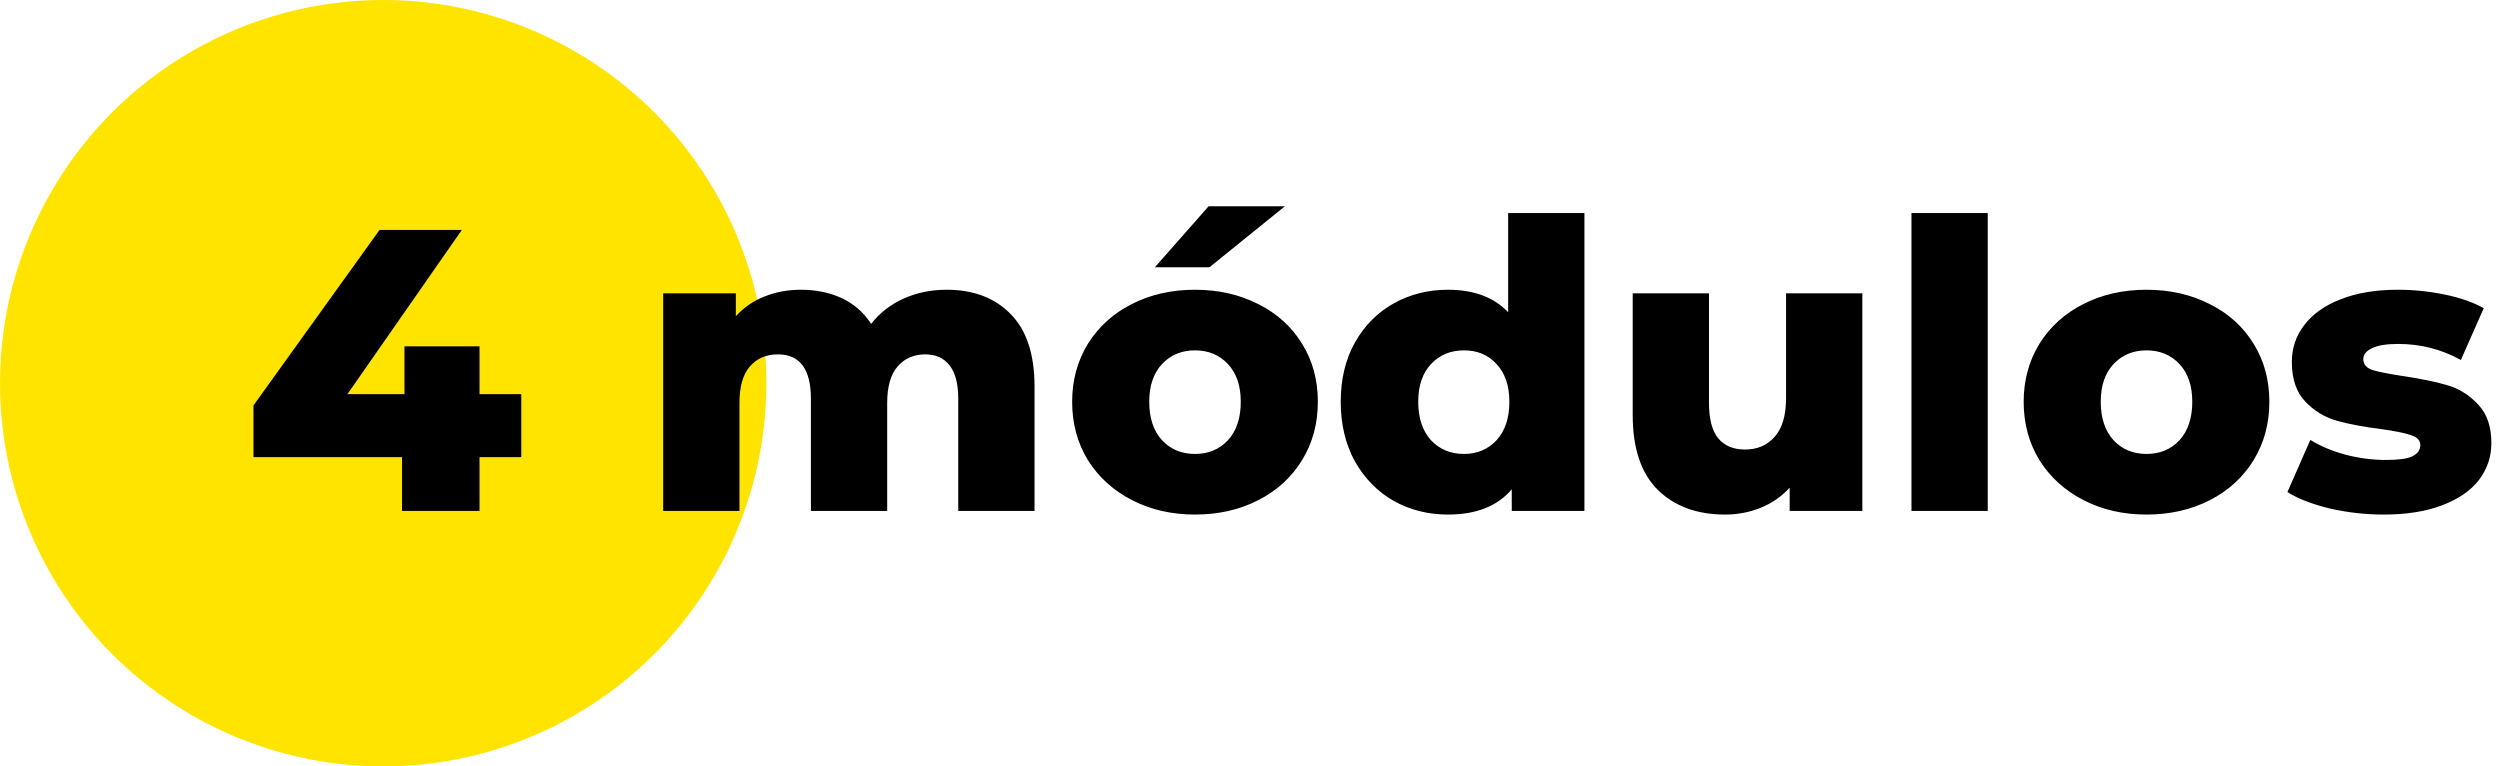
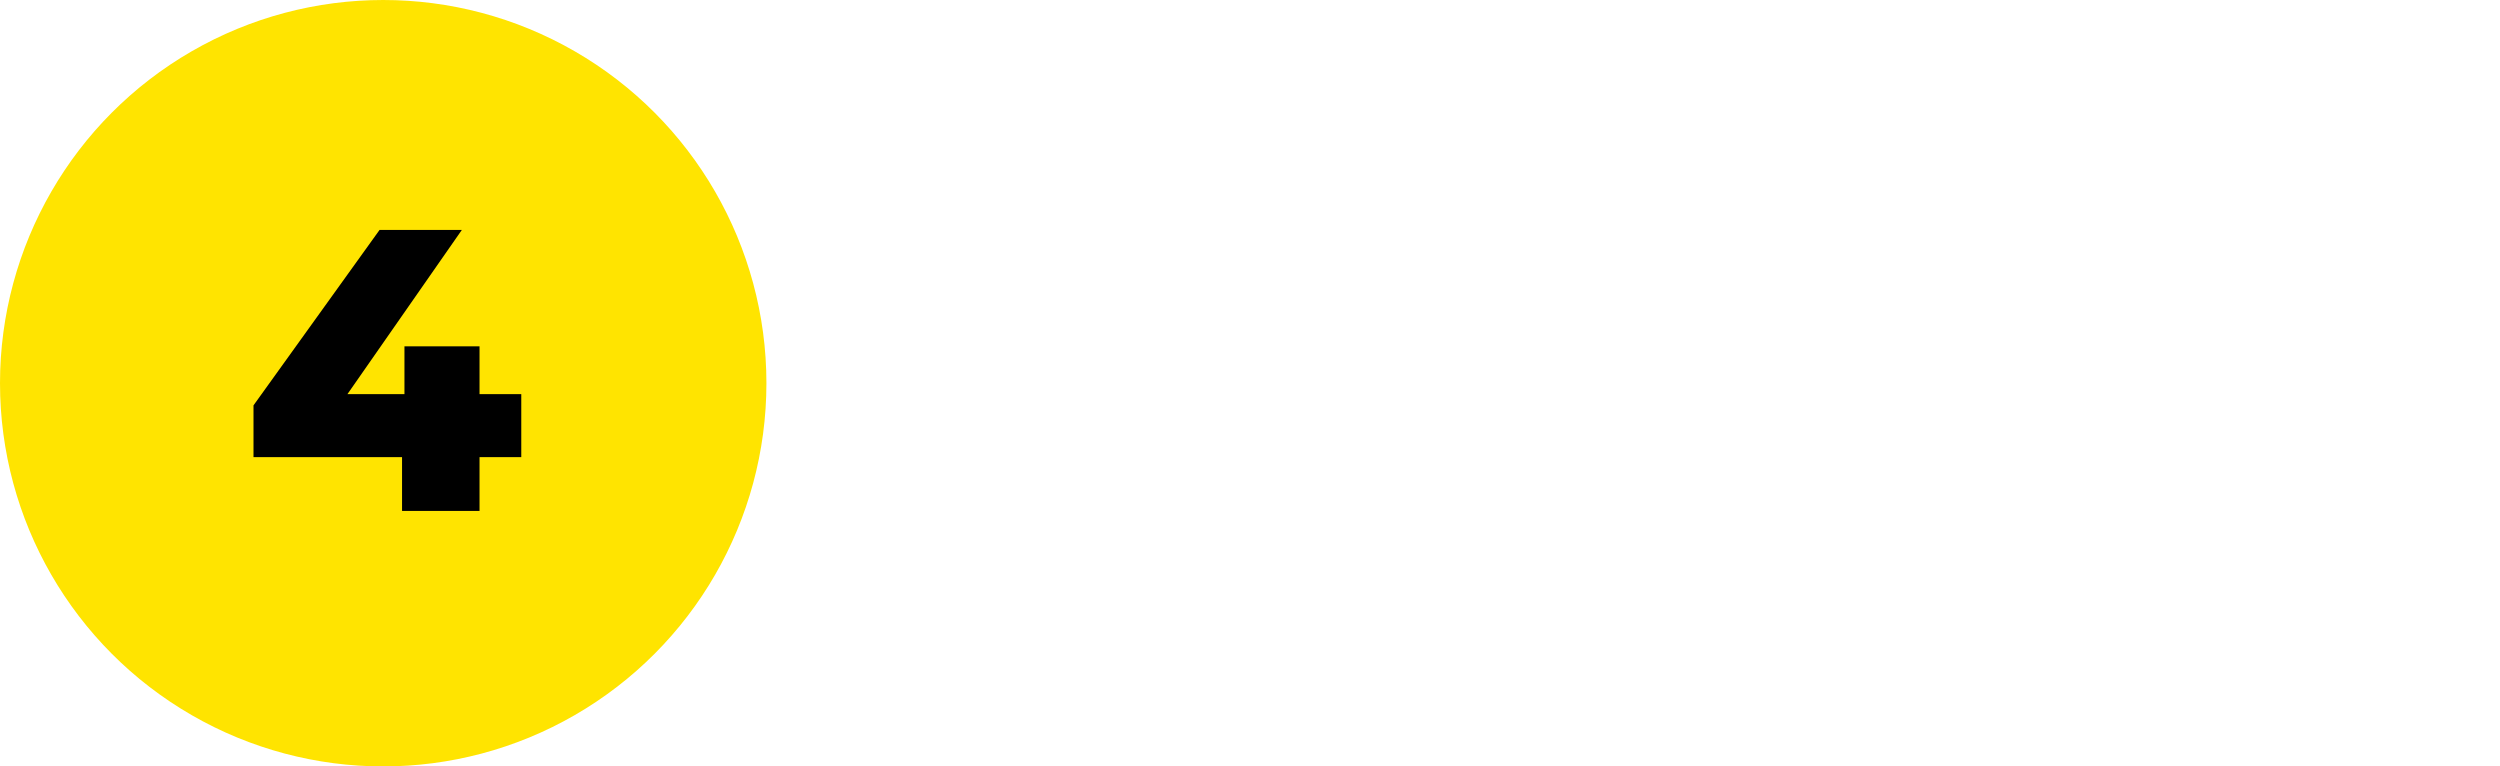
<svg xmlns="http://www.w3.org/2000/svg" width="137" height="42" viewBox="0 0 137 42" fill="none">
  <circle cx="21" cy="21" r="21" fill="#FFE400" />
  <path d="M28.566 25.052H26.278V28H22.032V25.052H13.892V22.214L20.8 12.6H25.31L19.04 21.598H22.164V18.98H26.278V21.598H28.566V25.052Z" fill="black" />
-   <path d="M51.874 15.878C53.341 15.878 54.507 16.318 55.372 17.198C56.252 18.078 56.692 19.405 56.692 21.18V28H52.512V21.862C52.512 21.026 52.351 20.41 52.028 20.014C51.72 19.618 51.28 19.42 50.708 19.42C50.077 19.42 49.571 19.64 49.19 20.08C48.809 20.52 48.618 21.187 48.618 22.082V28H44.438V21.862C44.438 20.234 43.837 19.42 42.634 19.42C41.989 19.42 41.475 19.64 41.094 20.08C40.713 20.52 40.522 21.187 40.522 22.082V28H36.342V16.076H40.324V17.33C40.764 16.846 41.285 16.487 41.886 16.252C42.502 16.003 43.169 15.878 43.888 15.878C44.724 15.878 45.472 16.032 46.132 16.34C46.792 16.648 47.327 17.117 47.738 17.748C48.207 17.147 48.801 16.685 49.52 16.362C50.239 16.039 51.023 15.878 51.874 15.878ZM65.486 28.198C64.21 28.198 63.059 27.934 62.032 27.406C61.005 26.878 60.199 26.145 59.612 25.206C59.04 24.267 58.754 23.204 58.754 22.016C58.754 20.843 59.04 19.787 59.612 18.848C60.199 17.909 60.998 17.183 62.01 16.67C63.037 16.142 64.195 15.878 65.486 15.878C66.777 15.878 67.936 16.142 68.962 16.67C69.989 17.183 70.788 17.909 71.36 18.848C71.932 19.772 72.218 20.828 72.218 22.016C72.218 23.204 71.932 24.267 71.36 25.206C70.788 26.145 69.989 26.878 68.962 27.406C67.936 27.934 66.777 28.198 65.486 28.198ZM65.486 24.876C66.219 24.876 66.821 24.627 67.29 24.128C67.76 23.615 67.994 22.911 67.994 22.016C67.994 21.136 67.76 20.447 67.29 19.948C66.821 19.449 66.219 19.2 65.486 19.2C64.753 19.2 64.151 19.449 63.682 19.948C63.213 20.447 62.978 21.136 62.978 22.016C62.978 22.911 63.213 23.615 63.682 24.128C64.151 24.627 64.753 24.876 65.486 24.876ZM66.234 11.302H70.414L66.278 14.646H63.286L66.234 11.302ZM86.826 11.676V28H82.844V26.812C82.067 27.736 80.901 28.198 79.347 28.198C78.261 28.198 77.271 27.949 76.376 27.45C75.482 26.937 74.77 26.211 74.243 25.272C73.729 24.333 73.472 23.248 73.472 22.016C73.472 20.784 73.729 19.706 74.243 18.782C74.77 17.843 75.482 17.125 76.376 16.626C77.271 16.127 78.261 15.878 79.347 15.878C80.769 15.878 81.869 16.289 82.647 17.11V11.676H86.826ZM80.227 24.876C80.945 24.876 81.539 24.627 82.008 24.128C82.478 23.615 82.713 22.911 82.713 22.016C82.713 21.136 82.478 20.447 82.008 19.948C81.554 19.449 80.96 19.2 80.227 19.2C79.493 19.2 78.892 19.449 78.422 19.948C77.953 20.447 77.719 21.136 77.719 22.016C77.719 22.911 77.953 23.615 78.422 24.128C78.892 24.627 79.493 24.876 80.227 24.876ZM102.056 16.076V28H98.074V26.724C97.634 27.208 97.106 27.575 96.49 27.824C95.874 28.073 95.221 28.198 94.532 28.198C92.992 28.198 91.76 27.743 90.836 26.834C89.927 25.925 89.472 24.561 89.472 22.742V16.076H93.652V22.06C93.652 22.955 93.82 23.607 94.158 24.018C94.495 24.429 94.987 24.634 95.632 24.634C96.292 24.634 96.827 24.407 97.238 23.952C97.663 23.483 97.876 22.771 97.876 21.818V16.076H102.056ZM104.748 11.676H108.928V28H104.748V11.676ZM117.629 28.198C116.353 28.198 115.201 27.934 114.175 27.406C113.148 26.878 112.341 26.145 111.755 25.206C111.183 24.267 110.897 23.204 110.897 22.016C110.897 20.843 111.183 19.787 111.755 18.848C112.341 17.909 113.141 17.183 114.153 16.67C115.179 16.142 116.338 15.878 117.629 15.878C118.919 15.878 120.078 16.142 121.105 16.67C122.131 17.183 122.931 17.909 123.503 18.848C124.075 19.772 124.361 20.828 124.361 22.016C124.361 23.204 124.075 24.267 123.503 25.206C122.931 26.145 122.131 26.878 121.105 27.406C120.078 27.934 118.919 28.198 117.629 28.198ZM117.629 24.876C118.362 24.876 118.963 24.627 119.433 24.128C119.902 23.615 120.137 22.911 120.137 22.016C120.137 21.136 119.902 20.447 119.433 19.948C118.963 19.449 118.362 19.2 117.629 19.2C116.895 19.2 116.294 19.449 115.825 19.948C115.355 20.447 115.121 21.136 115.121 22.016C115.121 22.911 115.355 23.615 115.825 24.128C116.294 24.627 116.895 24.876 117.629 24.876ZM130.631 28.198C129.634 28.198 128.651 28.088 127.683 27.868C126.715 27.633 125.938 27.333 125.351 26.966L126.605 24.106C127.148 24.443 127.793 24.715 128.541 24.92C129.289 25.111 130.03 25.206 130.763 25.206C131.438 25.206 131.914 25.14 132.193 25.008C132.486 24.861 132.633 24.656 132.633 24.392C132.633 24.128 132.457 23.945 132.105 23.842C131.768 23.725 131.225 23.615 130.477 23.512C129.524 23.395 128.71 23.241 128.035 23.05C127.375 22.859 126.803 22.507 126.319 21.994C125.835 21.481 125.593 20.762 125.593 19.838C125.593 19.075 125.82 18.401 126.275 17.814C126.73 17.213 127.39 16.743 128.255 16.406C129.135 16.054 130.184 15.878 131.401 15.878C132.266 15.878 133.124 15.966 133.975 16.142C134.826 16.318 135.537 16.567 136.109 16.89L134.855 19.728C133.799 19.141 132.655 18.848 131.423 18.848C130.763 18.848 130.279 18.929 129.971 19.09C129.663 19.237 129.509 19.435 129.509 19.684C129.509 19.963 129.678 20.161 130.015 20.278C130.352 20.381 130.91 20.491 131.687 20.608C132.67 20.755 133.484 20.923 134.129 21.114C134.774 21.305 135.332 21.657 135.801 22.17C136.285 22.669 136.527 23.373 136.527 24.282C136.527 25.03 136.3 25.705 135.845 26.306C135.39 26.893 134.716 27.355 133.821 27.692C132.941 28.029 131.878 28.198 130.631 28.198Z" fill="black" />
</svg>